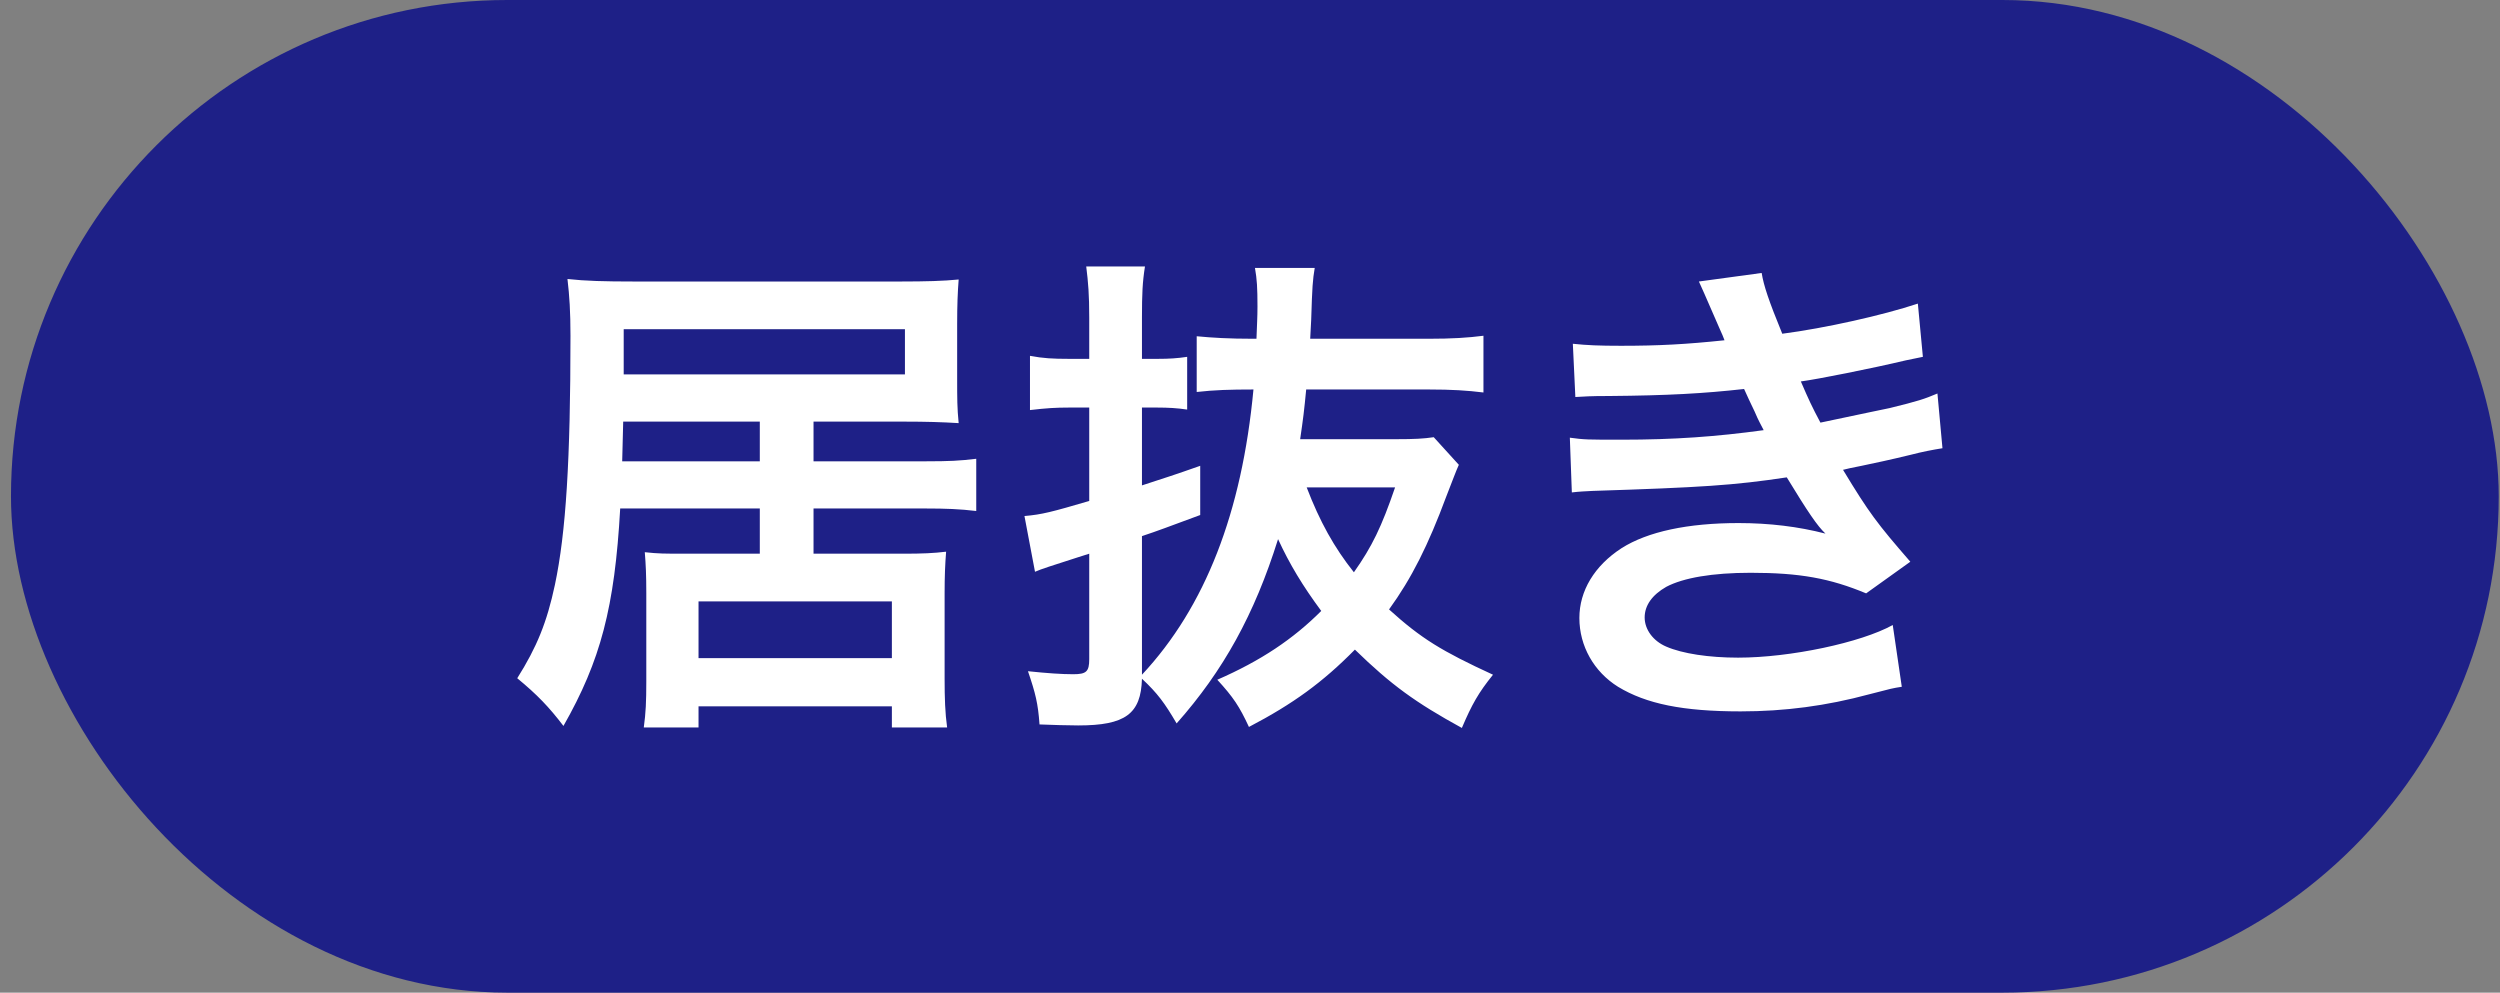
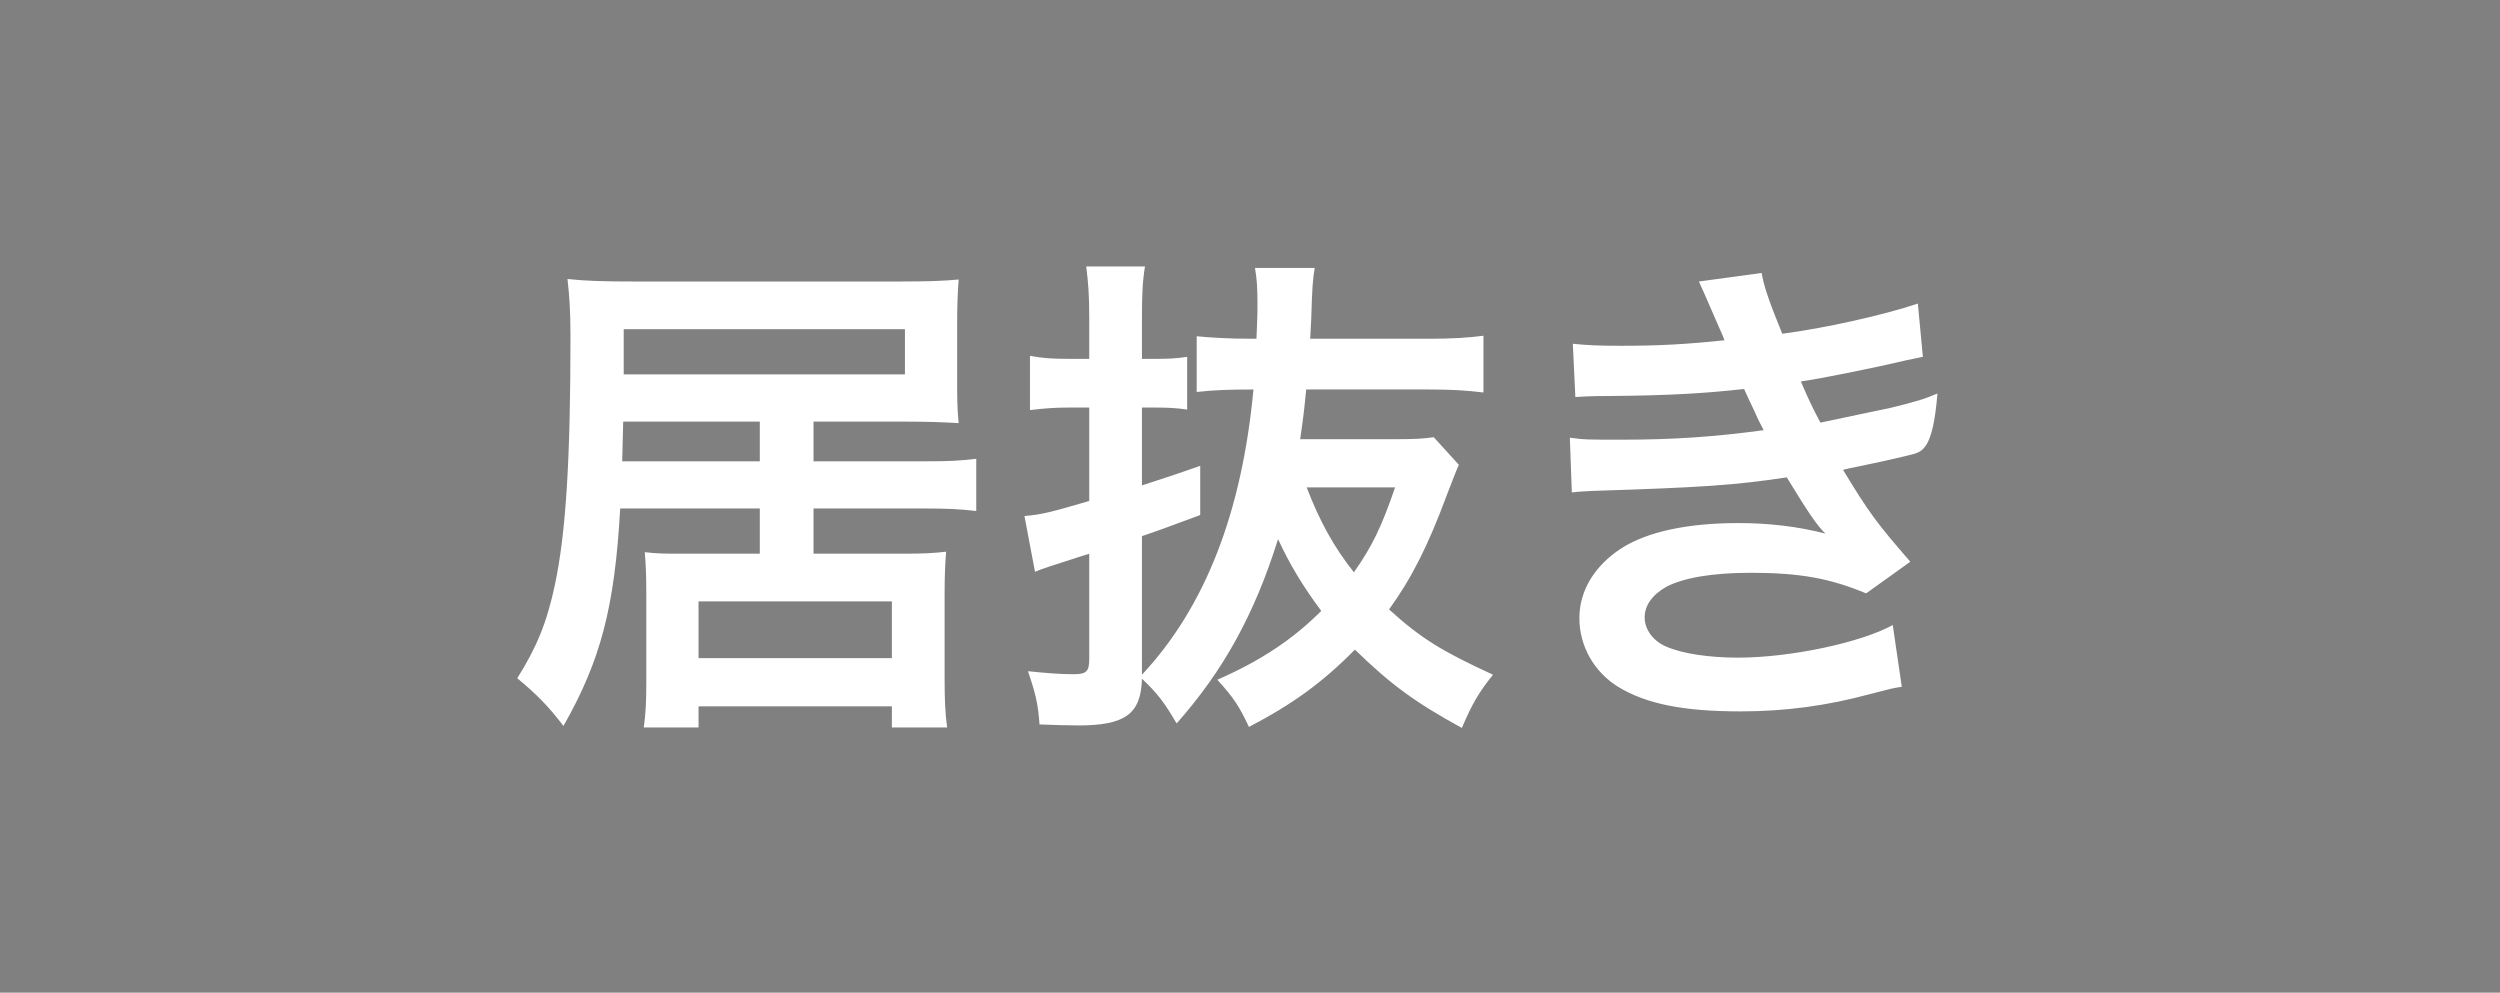
<svg xmlns="http://www.w3.org/2000/svg" width="204" height="81" viewBox="0 0 204 81" fill="none">
  <rect x="0" y="0" width="204" height="81" fill="#808080" stroke="none" />
-   <rect x="0.896" width="203" height="81" rx="40.5" fill="#1E2087" />
-   <path d="M62 41.493H50.608C50.157 49.566 49.009 53.91 45.977 59.237C44.788 57.68 43.846 56.697 42.207 55.344C43.805 52.804 44.625 50.796 45.28 47.722C46.182 43.461 46.551 37.519 46.551 27.397C46.551 25.43 46.469 24.159 46.305 22.766C47.78 22.93 49.337 22.971 51.714 22.971H73.515C75.564 22.971 76.998 22.93 78.227 22.807C78.145 23.873 78.104 24.897 78.104 26.413V30.921C78.104 32.519 78.104 33.298 78.227 34.527C76.875 34.445 75.605 34.404 73.76 34.404H66.384V37.642H75.605C77.449 37.642 78.309 37.6 79.662 37.437V41.698C78.309 41.535 77.121 41.493 75.564 41.493H66.384V45.182H73.72C75.277 45.182 76.178 45.141 77.203 45.018C77.121 46.042 77.08 47.026 77.08 48.419V55.385C77.08 56.983 77.121 58.172 77.285 59.36H72.777V57.639H57V59.36H52.533C52.697 58.172 52.738 57.27 52.738 55.59V48.419C52.738 46.903 52.697 46.083 52.615 45.059C53.722 45.182 54.214 45.182 55.894 45.182H62V41.493ZM62 37.642V34.404H50.853L50.771 37.642H62ZM50.894 30.552H73.843V26.864H50.894V30.552ZM57 49.075V53.705H72.777V49.075H57ZM116.993 35.675L119.042 37.928C118.796 38.461 118.55 39.158 118.018 40.51C116.542 44.485 115.19 47.19 113.346 49.73C115.969 52.107 117.649 53.132 121.829 55.057C120.64 56.533 120.108 57.475 119.288 59.401C115.477 57.311 113.51 55.877 110.56 53.008C107.937 55.672 105.519 57.434 101.913 59.319C101.134 57.639 100.643 56.901 99.331 55.467C102.897 53.91 105.519 52.148 107.814 49.853C106.298 47.804 105.232 46.042 104.29 43.993C102.364 50.14 99.823 54.73 96.012 59.032C95.029 57.352 94.455 56.574 93.184 55.385C93.103 58.254 91.832 59.196 87.98 59.196C87.079 59.196 85.972 59.155 84.825 59.114C84.702 57.393 84.497 56.574 83.882 54.771C85.439 54.934 86.628 55.017 87.57 55.017C88.636 55.017 88.882 54.812 88.882 53.787V45.182L87.98 45.468C85.931 46.124 84.907 46.452 84.456 46.657L83.596 42.108C85.03 41.985 85.808 41.78 88.882 40.879V33.257H87.202C86.177 33.257 85.439 33.298 84.046 33.462V29.036C85.112 29.241 85.931 29.282 87.202 29.282H88.882V25.922C88.882 24.037 88.8 23.053 88.636 21.742H93.43C93.225 23.012 93.184 24.037 93.184 25.881V29.282H94.496C95.397 29.282 96.053 29.241 96.873 29.118V33.421C96.053 33.298 95.315 33.257 94.455 33.257H93.184V39.608C95.192 38.953 95.848 38.748 97.938 38.01V42.026C95.274 43.01 94.537 43.297 93.184 43.747V55.057C98.348 49.525 101.339 41.821 102.282 31.782C100.356 31.782 99.085 31.823 97.651 31.986V27.438C98.922 27.561 100.274 27.643 102.282 27.643H102.528C102.569 26.413 102.61 25.922 102.61 25.02C102.61 23.463 102.569 22.807 102.405 21.865H107.281C107.117 22.848 107.076 23.381 106.994 26.085C106.953 26.782 106.953 26.905 106.912 27.643H116.542C118.509 27.643 119.78 27.561 121.05 27.397V32.027C119.739 31.863 118.468 31.782 116.583 31.782H106.585C106.421 33.503 106.339 34.158 106.093 35.838H113.92C115.436 35.838 116.174 35.797 116.993 35.675ZM113.838 39.772H106.626C107.691 42.559 108.879 44.69 110.478 46.698C111.953 44.608 112.731 43.01 113.838 39.772ZM128.549 32.396L128.344 28.052C129.533 28.175 130.475 28.216 132.278 28.216C135.393 28.216 137.606 28.093 140.72 27.766C140.597 27.438 140.597 27.438 140.269 26.7C139.245 24.323 138.671 23.053 138.63 22.971L143.752 22.274C143.916 23.299 144.326 24.528 145.433 27.233C148.916 26.782 153.669 25.717 156.497 24.774L156.907 29.118C156.497 29.2 156.497 29.2 155.513 29.405C152.768 30.06 148.219 30.962 146.949 31.126C147.604 32.642 147.85 33.175 148.547 34.486C152.071 33.748 153.956 33.339 154.202 33.298C156.538 32.724 157.03 32.56 158.095 32.109L158.505 36.576C157.726 36.699 156.866 36.863 155.923 37.109C154.243 37.519 152.891 37.805 151.907 38.01C150.883 38.215 150.883 38.215 150.391 38.338C152.522 41.862 153.178 42.723 155.882 45.837L152.276 48.419C149.326 47.19 146.867 46.739 142.851 46.739C139.736 46.739 137.36 47.149 135.966 47.886C134.819 48.542 134.204 49.402 134.204 50.386C134.204 51.369 134.901 52.312 135.966 52.763C137.278 53.336 139.45 53.664 141.826 53.664C146.088 53.664 151.866 52.435 154.448 51.001L155.186 56.041C154.407 56.164 154.407 56.164 152.522 56.656C149.039 57.598 145.637 58.049 142.031 58.049C137.319 58.049 134.327 57.434 132.032 56.041C130.065 54.812 128.877 52.722 128.877 50.427C128.877 48.214 130.106 46.165 132.319 44.731C134.45 43.379 137.729 42.682 141.867 42.682C144.367 42.682 146.744 42.969 148.957 43.542C148.301 42.928 147.522 41.78 145.801 38.953C141.458 39.608 138.835 39.772 129.943 40.059C129.246 40.1 128.959 40.1 128.262 40.182L128.099 35.715C129.287 35.879 129.533 35.879 132.319 35.879C136.622 35.879 140.023 35.633 143.916 35.101C143.67 34.609 143.507 34.363 143.179 33.585C142.769 32.724 142.646 32.478 142.318 31.741C139.04 32.109 136.089 32.273 131.336 32.314C129.615 32.314 129.41 32.355 128.549 32.396Z" fill="white" />
+   <path d="M62 41.493H50.608C50.157 49.566 49.009 53.91 45.977 59.237C44.788 57.68 43.846 56.697 42.207 55.344C43.805 52.804 44.625 50.796 45.28 47.722C46.182 43.461 46.551 37.519 46.551 27.397C46.551 25.43 46.469 24.159 46.305 22.766C47.78 22.93 49.337 22.971 51.714 22.971H73.515C75.564 22.971 76.998 22.93 78.227 22.807C78.145 23.873 78.104 24.897 78.104 26.413V30.921C78.104 32.519 78.104 33.298 78.227 34.527C76.875 34.445 75.605 34.404 73.76 34.404H66.384V37.642H75.605C77.449 37.642 78.309 37.6 79.662 37.437V41.698C78.309 41.535 77.121 41.493 75.564 41.493H66.384V45.182H73.72C75.277 45.182 76.178 45.141 77.203 45.018C77.121 46.042 77.08 47.026 77.08 48.419V55.385C77.08 56.983 77.121 58.172 77.285 59.36H72.777V57.639H57V59.36H52.533C52.697 58.172 52.738 57.27 52.738 55.59V48.419C52.738 46.903 52.697 46.083 52.615 45.059C53.722 45.182 54.214 45.182 55.894 45.182H62V41.493ZM62 37.642V34.404H50.853L50.771 37.642H62ZM50.894 30.552H73.843V26.864H50.894V30.552ZM57 49.075V53.705H72.777V49.075H57ZM116.993 35.675L119.042 37.928C118.796 38.461 118.55 39.158 118.018 40.51C116.542 44.485 115.19 47.19 113.346 49.73C115.969 52.107 117.649 53.132 121.829 55.057C120.64 56.533 120.108 57.475 119.288 59.401C115.477 57.311 113.51 55.877 110.56 53.008C107.937 55.672 105.519 57.434 101.913 59.319C101.134 57.639 100.643 56.901 99.331 55.467C102.897 53.91 105.519 52.148 107.814 49.853C106.298 47.804 105.232 46.042 104.29 43.993C102.364 50.14 99.823 54.73 96.012 59.032C95.029 57.352 94.455 56.574 93.184 55.385C93.103 58.254 91.832 59.196 87.98 59.196C87.079 59.196 85.972 59.155 84.825 59.114C84.702 57.393 84.497 56.574 83.882 54.771C85.439 54.934 86.628 55.017 87.57 55.017C88.636 55.017 88.882 54.812 88.882 53.787V45.182L87.98 45.468C85.931 46.124 84.907 46.452 84.456 46.657L83.596 42.108C85.03 41.985 85.808 41.78 88.882 40.879V33.257H87.202C86.177 33.257 85.439 33.298 84.046 33.462V29.036C85.112 29.241 85.931 29.282 87.202 29.282H88.882V25.922C88.882 24.037 88.8 23.053 88.636 21.742H93.43C93.225 23.012 93.184 24.037 93.184 25.881V29.282H94.496C95.397 29.282 96.053 29.241 96.873 29.118V33.421C96.053 33.298 95.315 33.257 94.455 33.257H93.184V39.608C95.192 38.953 95.848 38.748 97.938 38.01V42.026C95.274 43.01 94.537 43.297 93.184 43.747V55.057C98.348 49.525 101.339 41.821 102.282 31.782C100.356 31.782 99.085 31.823 97.651 31.986V27.438C98.922 27.561 100.274 27.643 102.282 27.643H102.528C102.569 26.413 102.61 25.922 102.61 25.02C102.61 23.463 102.569 22.807 102.405 21.865H107.281C107.117 22.848 107.076 23.381 106.994 26.085C106.953 26.782 106.953 26.905 106.912 27.643H116.542C118.509 27.643 119.78 27.561 121.05 27.397V32.027C119.739 31.863 118.468 31.782 116.583 31.782H106.585C106.421 33.503 106.339 34.158 106.093 35.838H113.92C115.436 35.838 116.174 35.797 116.993 35.675ZM113.838 39.772H106.626C107.691 42.559 108.879 44.69 110.478 46.698C111.953 44.608 112.731 43.01 113.838 39.772ZM128.549 32.396L128.344 28.052C129.533 28.175 130.475 28.216 132.278 28.216C135.393 28.216 137.606 28.093 140.72 27.766C140.597 27.438 140.597 27.438 140.269 26.7C139.245 24.323 138.671 23.053 138.63 22.971L143.752 22.274C143.916 23.299 144.326 24.528 145.433 27.233C148.916 26.782 153.669 25.717 156.497 24.774L156.907 29.118C156.497 29.2 156.497 29.2 155.513 29.405C152.768 30.06 148.219 30.962 146.949 31.126C147.604 32.642 147.85 33.175 148.547 34.486C152.071 33.748 153.956 33.339 154.202 33.298C156.538 32.724 157.03 32.56 158.095 32.109C157.726 36.699 156.866 36.863 155.923 37.109C154.243 37.519 152.891 37.805 151.907 38.01C150.883 38.215 150.883 38.215 150.391 38.338C152.522 41.862 153.178 42.723 155.882 45.837L152.276 48.419C149.326 47.19 146.867 46.739 142.851 46.739C139.736 46.739 137.36 47.149 135.966 47.886C134.819 48.542 134.204 49.402 134.204 50.386C134.204 51.369 134.901 52.312 135.966 52.763C137.278 53.336 139.45 53.664 141.826 53.664C146.088 53.664 151.866 52.435 154.448 51.001L155.186 56.041C154.407 56.164 154.407 56.164 152.522 56.656C149.039 57.598 145.637 58.049 142.031 58.049C137.319 58.049 134.327 57.434 132.032 56.041C130.065 54.812 128.877 52.722 128.877 50.427C128.877 48.214 130.106 46.165 132.319 44.731C134.45 43.379 137.729 42.682 141.867 42.682C144.367 42.682 146.744 42.969 148.957 43.542C148.301 42.928 147.522 41.78 145.801 38.953C141.458 39.608 138.835 39.772 129.943 40.059C129.246 40.1 128.959 40.1 128.262 40.182L128.099 35.715C129.287 35.879 129.533 35.879 132.319 35.879C136.622 35.879 140.023 35.633 143.916 35.101C143.67 34.609 143.507 34.363 143.179 33.585C142.769 32.724 142.646 32.478 142.318 31.741C139.04 32.109 136.089 32.273 131.336 32.314C129.615 32.314 129.41 32.355 128.549 32.396Z" fill="white" />
</svg>